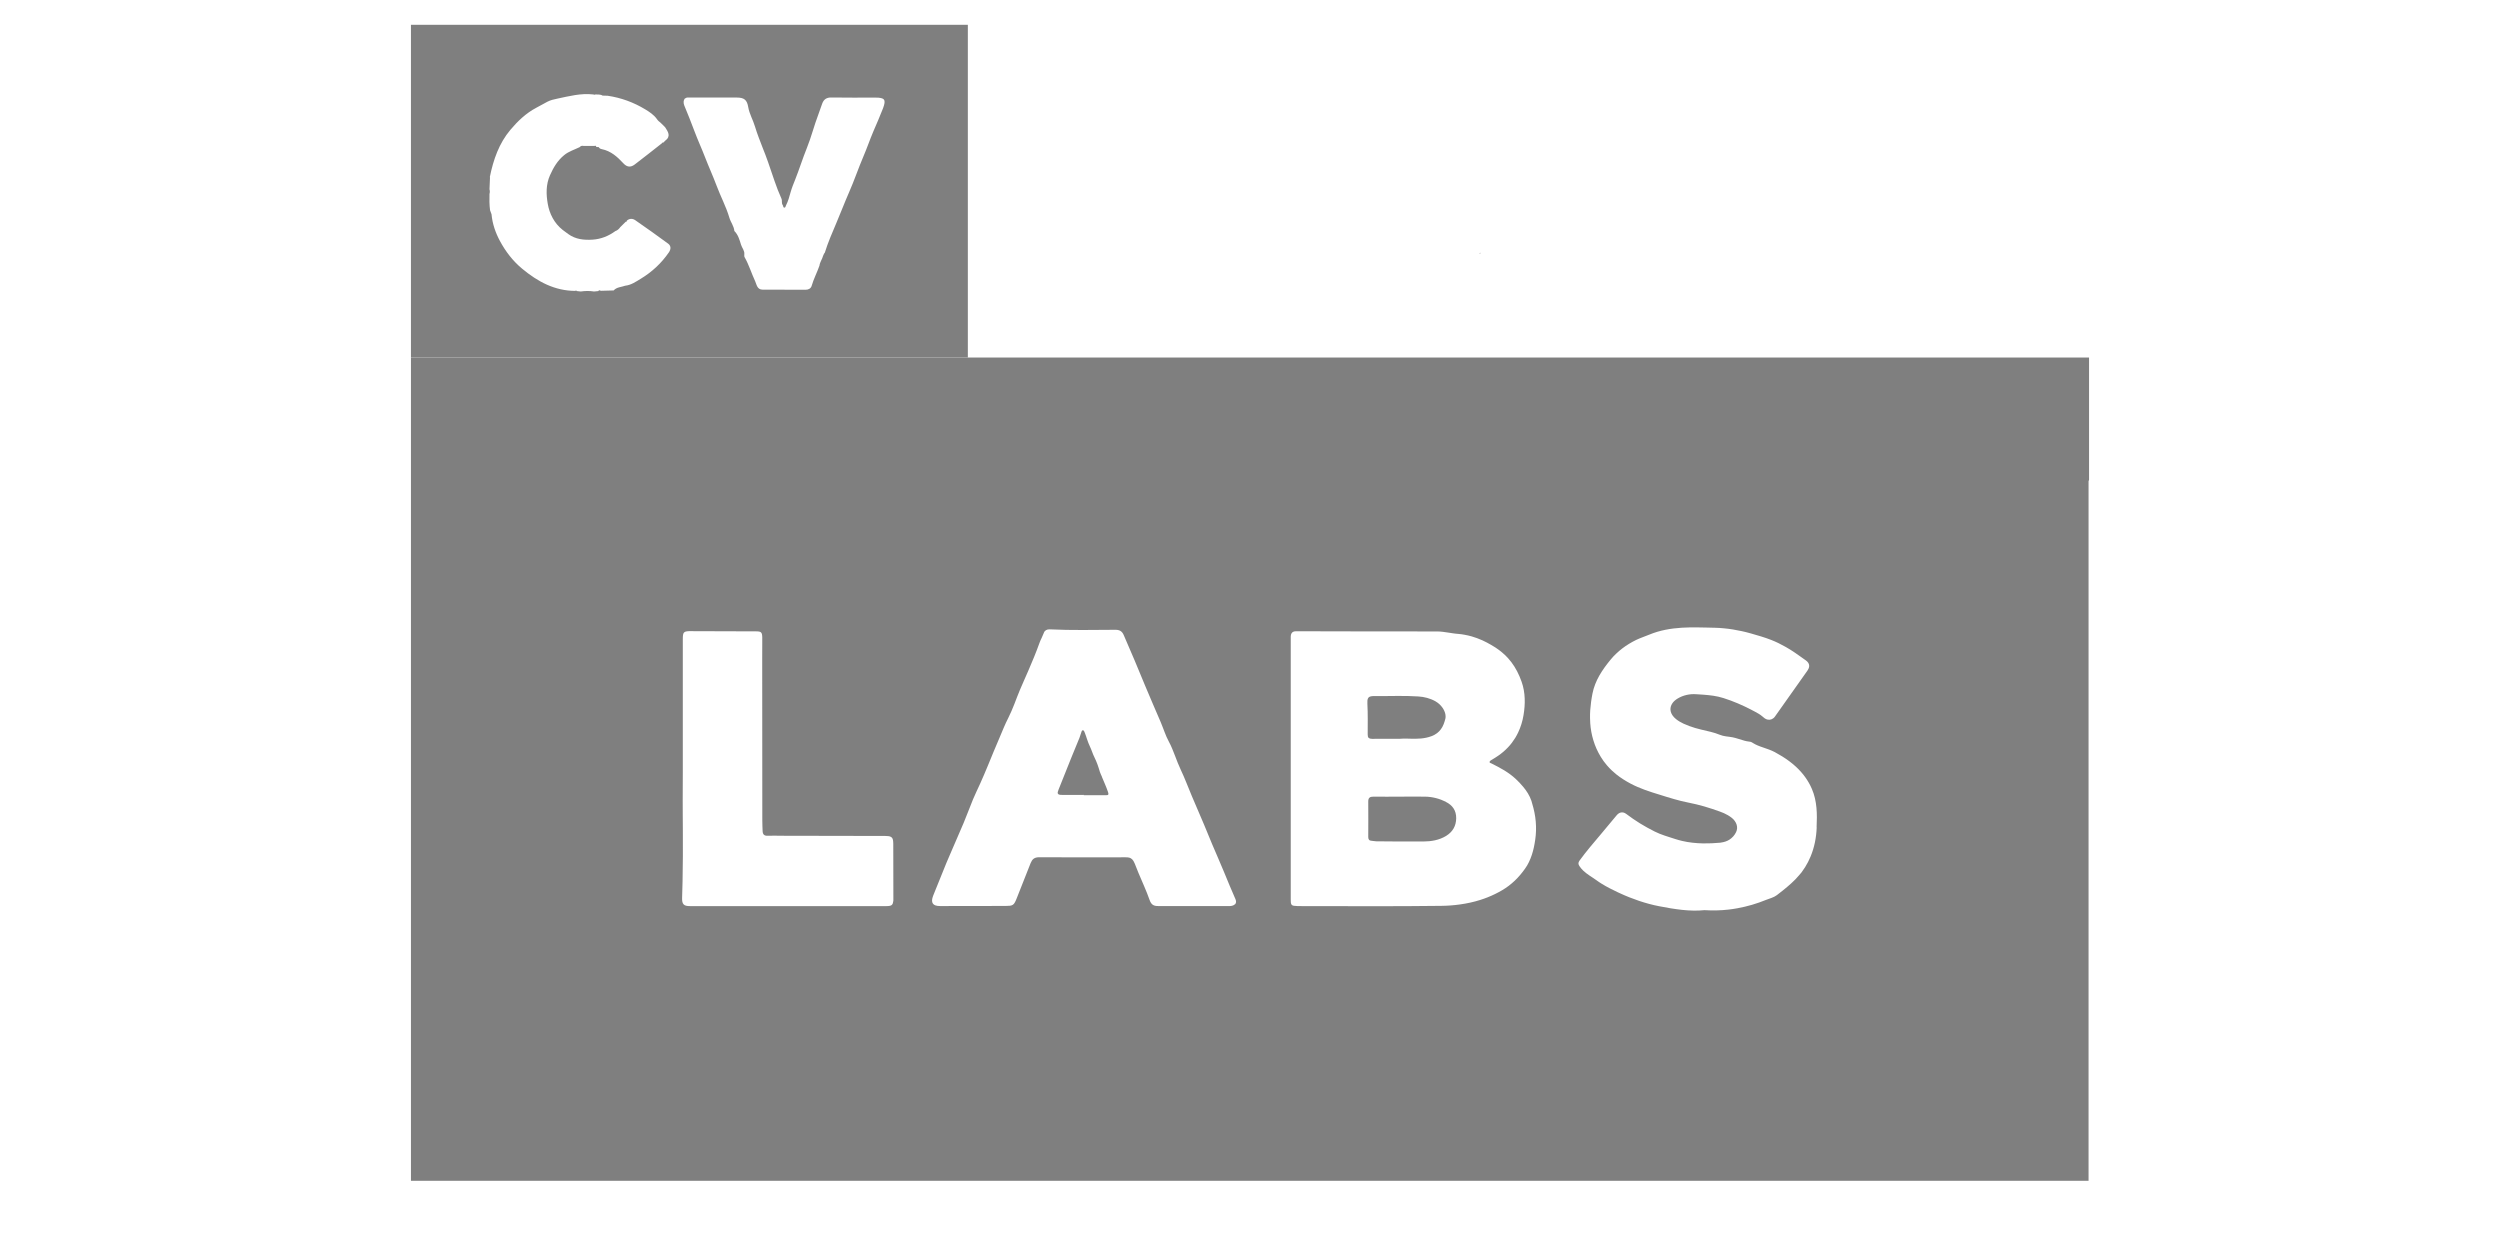
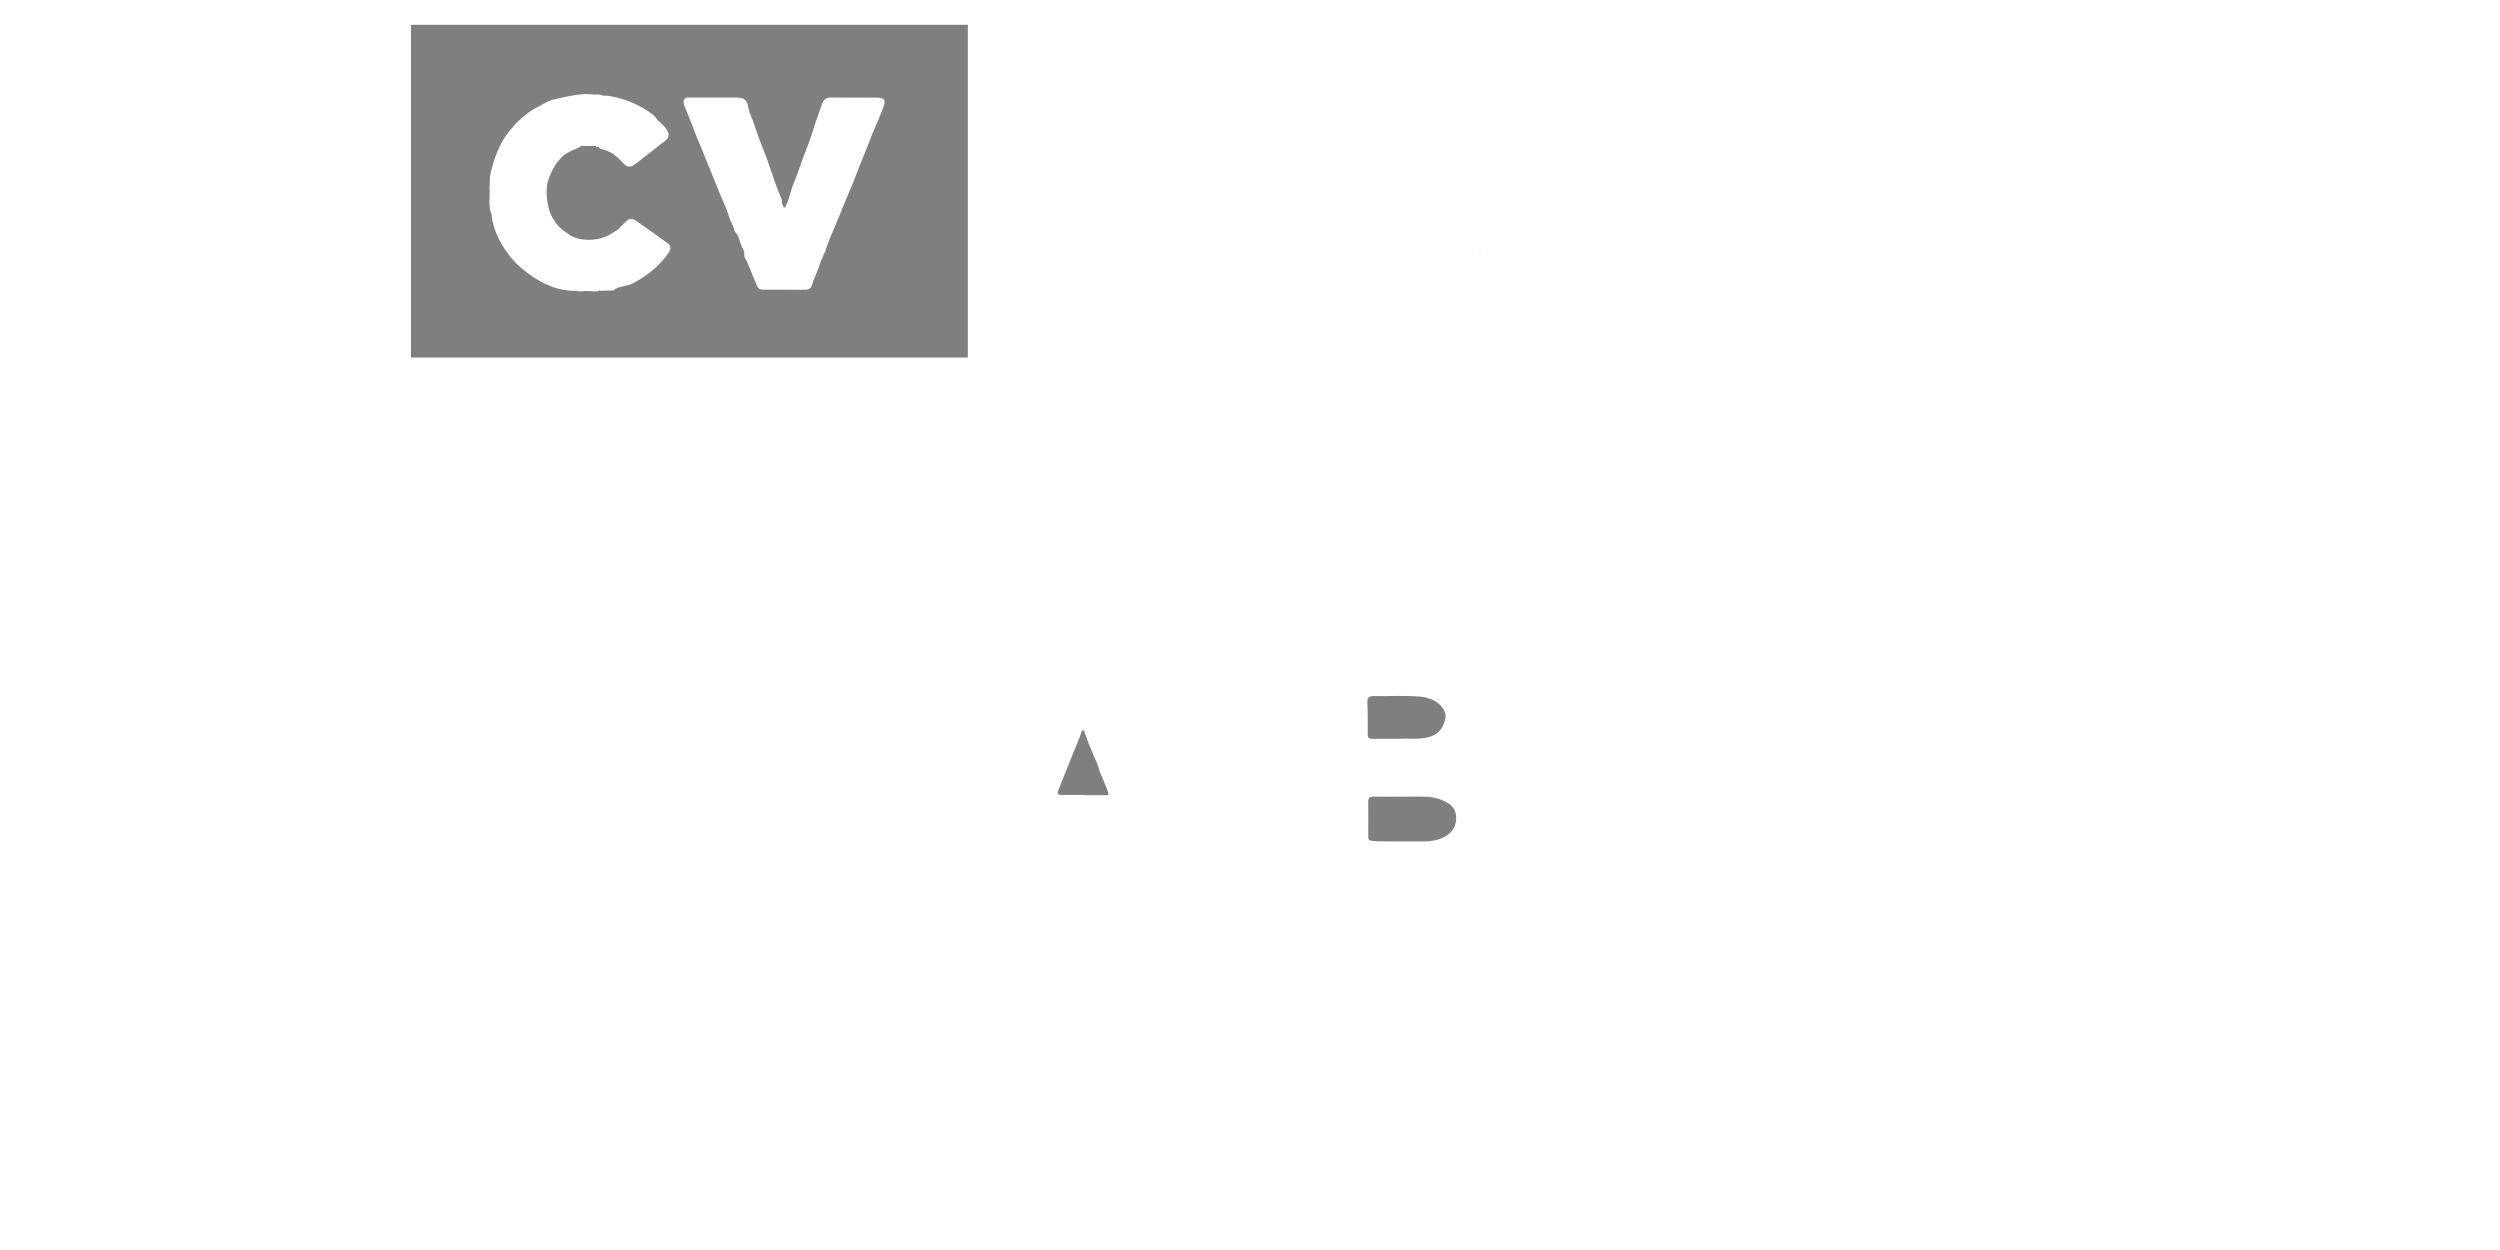
<svg xmlns="http://www.w3.org/2000/svg" id="Layer_1" data-name="Layer 1" viewBox="0 100 500 250">
  <defs>
    <style>
      .cls-1 {
        fill: #7f7f7f;
      }
    </style>
  </defs>
  <g>
    <path class="cls-1" d="m220.4,255.38c-.07-.17-.15-.33-.22-.49s-.15-.33-.2-.5c-.15-.5-.3-1-.48-1.49s-.38-.97-.61-1.43c-.18-.35-.32-.72-.46-1.09-.14-.37-.28-.74-.45-1.09-.12-.23-.22-.47-.31-.72-.09-.24-.18-.49-.26-.73-.16-.49-.32-.99-.52-1.47-.03-.08-.07-.16-.12-.22s-.12-.1-.22-.09c-.1,0-.15.06-.19.14-.04.07-.06.16-.09.24-.12.37-.23.75-.37,1.11-.55,1.35-1.12,2.7-1.66,4.05-.85,2.11-1.67,4.23-2.53,6.33-.08.2-.13.36-.16.49-.04.27.04.42.28.5.12.04.29.06.49.06,1.48.02,2.96,0,4.44,0v.06c1.45,0,2.91-.01,4.36,0,.13,0,.24,0,.32-.01.26-.04.32-.18.16-.64-.34-1.03-.81-2-1.21-3Z" />
    <path class="cls-1" d="m273.75,247.57c.14.14.35.2.68.2.42,0,.84,0,1.26-.01,1.28,0,2.63,0,4.24,0,.23-.02.46-.04.7-.04.24,0,.49,0,.74,0,.25,0,.51.01.77.02,1.32.03,2.75.03,4.17-.51.85-.32,1.45-.8,1.88-1.4.22-.3.39-.62.53-.97.14-.35.25-.71.35-1.1.04-.15.05-.31.05-.47,0-.97-.66-2.04-1.56-2.72-.15-.11-.3-.22-.47-.31-.53-.3-1.09-.52-1.66-.68-.57-.16-1.17-.25-1.77-.29-1.44-.1-2.87-.11-4.31-.1-.72,0-1.44.01-2.16.02s-1.44,0-2.16,0c-.33,0-.6,0-.81.05-.64.13-.79.53-.74,1.51.11,2.04.06,4.07.06,6.11,0,.33.05.55.19.7Z" />
    <path class="cls-1" d="m289.2,260.37c-1.31-.65-2.72-1.02-4.19-1.04-1.65-.03-3.3,0-4.95,0h0c-1.79,0-3.58.03-5.37,0-.7-.01-1.04.22-1.04.95.02,2.38.01,4.75,0,7.13,0,.47.19.73.68.75.31.01.61.1.91.1,3.13.02,6.26.07,9.39.04,1.61-.01,3.2-.26,4.61-1.13,1.3-.81,1.98-1.97,2-3.53.01-1.56-.75-2.61-2.07-3.26Z" />
-     <path class="cls-1" d="m417.81,195.96v-24.45h-224.24s-111.38,0-111.38,0v51.24h0c0,20.71,0,41.41,0,62.12h0v51.29h335.52v-51.29h0c0-29.28,0-58.56,0-87.84,0-.03,0-.06,0-.09v-.7c.02-.09.05-.18.1-.27Zm-239.17,84.29c-.01.14-.03.25-.06.36-.03.11-.08.2-.13.27-.06.08-.13.15-.23.2-.07.03-.15.06-.23.08-.18.04-.4.06-.68.06-13.11,0-26.23,0-39.34,0-.61,0-1.01-.09-1.25-.35s-.32-.66-.3-1.3c.04-1.1.07-2.19.09-3.28.07-3.4.08-6.77.06-10,0-1.07-.01-2.12-.02-3.16,0-1.03-.01-2.05-.01-3.04,0-1.98,0-3.88.02-5.65v-26.58c0-.19,0-.36.01-.5.01-.3.05-.52.12-.68.05-.1.11-.18.19-.24.12-.09.28-.15.51-.18s.51-.04.86-.03c2.17.01,4.33.01,6.5.02,2.17,0,4.33.01,6.5.02.12,0,.23,0,.33.01.2.01.35.05.47.1.18.09.28.23.34.47.02.08.03.17.04.27s.01.21.02.33c0,.36,0,.73,0,1.09,0,1.09-.01,2.18-.01,3.27,0,10.76,0,21.52.02,32.28,0,.35.01.7.02,1.05s.03.7.04,1.05c0,.17.03.32.07.44.08.25.24.41.5.48.13.04.29.05.47.04.89-.05,1.78,0,2.67,0,0,0,.01,0,.02,0,.01,0,.02,0,.04,0,6.92.01,13.84.02,20.77.04.49,0,.83.04,1.07.16.08.04.15.09.21.14.18.17.26.44.29.83.01.13.02.28.02.44.01,3.72.01,7.44.02,11.15,0,.13,0,.26-.01.37Zm68.37.58c-.12.14-.3.24-.52.3-.14.04-.29.08-.47.08-2.43.01-4.87,0-7.3,0h0c-2.35,0-4.7,0-7.05,0-.11,0-.21,0-.3-.01-.19-.01-.37-.04-.53-.1-.16-.06-.3-.14-.43-.26-.06-.06-.13-.13-.18-.21-.12-.16-.22-.37-.31-.63-.64-1.84-1.48-3.62-2.23-5.42-.25-.6-.49-1.2-.72-1.81-.02-.05-.04-.08-.06-.13-.14-.35-.3-.6-.48-.78-.09-.08-.18-.15-.27-.2-.12-.07-.25-.12-.4-.15-.2-.04-.41-.05-.64-.05-.12,0-.24,0-.36,0-2.82,0-5.65.01-8.47.01s-5.65,0-8.47-.02c-.47,0-.81.1-1.08.29-.13.1-.25.22-.35.37-.1.15-.18.31-.26.5-.94,2.37-1.87,4.74-2.81,7.11-.07.17-.13.32-.19.45-.12.26-.23.46-.36.61-.07.07-.13.13-.21.18-.15.1-.34.16-.57.19s-.53.04-.9.04c-4.36,0-8.72.02-13.09.02-.37,0-.67-.04-.91-.13-.36-.13-.57-.36-.65-.69-.05-.22-.04-.48.04-.78.04-.15.09-.31.16-.49.12-.31.25-.62.37-.92.61-1.54,1.23-3.07,1.86-4.6.13-.31.25-.63.38-.94.17-.41.35-.81.52-1.22.98-2.29,1.99-4.57,2.96-6.86.65-1.55,1.22-3.13,1.86-4.68.21-.52.44-1.03.68-1.53.54-1.13,1.05-2.28,1.54-3.42.27-.62.54-1.25.79-1.88.36-.92.75-1.84,1.13-2.75.39-.91.78-1.83,1.16-2.74.28-.67.56-1.35.85-2.02.29-.67.59-1.34.93-2,.45-.89.83-1.81,1.2-2.74.36-.93.71-1.87,1.1-2.8.53-1.28,1.12-2.53,1.66-3.8.4-.93.8-1.86,1.18-2.8.38-.94.75-1.88,1.09-2.84.12-.35.28-.68.44-1.01.16-.33.31-.67.44-1.02.08-.24.24-.41.44-.53.2-.11.45-.16.71-.15,2.19.11,4.39.13,6.58.13,1.1,0,2.19-.01,3.29-.02,1.1,0,2.19-.02,3.29-.02.42,0,.75.07,1.02.24.13.08.25.19.36.33s.2.3.28.49c1.48,3.36,2.89,6.75,4.29,10.15.5,1.21,1.02,2.42,1.54,3.63.52,1.21,1.05,2.41,1.56,3.62.14.32.27.65.39.98.13.33.25.66.38.99.25.66.52,1.31.86,1.93.25.45.46.92.66,1.39.4.94.74,1.9,1.12,2.85.19.47.39.94.61,1.41.41.85.77,1.72,1.13,2.6.35.88.7,1.75,1.07,2.62.81,1.91,1.64,3.82,2.45,5.73.55,1.3,1.07,2.62,1.62,3.92.78,1.84,1.59,3.66,2.35,5.5.76,1.84,1.51,3.69,2.32,5.51.17.39.14.73-.05.97Zm58.79-8.44c-.22.46-.48.91-.79,1.34-.62.88-1.3,1.69-2.06,2.41-.38.36-.78.7-1.2,1.02-.42.32-.86.61-1.33.89-.94.55-1.9,1.02-2.89,1.41-.49.2-.99.37-1.49.53-1.32.42-2.68.71-4.05.9-.61.09-1.23.15-1.86.2-.62.05-1.25.07-1.88.08-2.36.03-4.71.05-7.07.06-2.36.01-4.71.01-7.07.01h-.01c-4.71,0-9.42-.02-14.12-.02-.16,0-.33,0-.49-.01,0,0,0,0-.01,0,0,0-.01,0-.02,0-.28-.01-.5-.02-.67-.05-.58-.1-.64-.37-.64-1.29v-26.16h0c0-8.8,0-17.61,0-26.41,0-.13.01-.24.04-.34s.06-.19.1-.26c.16-.3.45-.45.93-.45,9.39.02,18.79.05,28.18.04.41,0,.81.03,1.2.08.4.05.79.11,1.19.17.26.04.53.09.79.12.35.05.7.1,1.06.12.41.03.82.09,1.21.16.51.09,1,.2,1.49.34.72.21,1.43.47,2.12.78.3.14.6.28.9.44.59.31,1.17.65,1.74,1.01.48.31.91.64,1.33.99.42.35.81.72,1.17,1.12.24.26.46.54.68.82.86,1.14,1.52,2.43,2.03,3.87.1.28.18.56.26.84.15.56.25,1.13.31,1.69s.08,1.13.07,1.68c0,.28-.02.56-.04.84-.04.55-.11,1.1-.2,1.65-.2,1.23-.56,2.4-1.08,3.49-.17.36-.36.71-.57,1.06-.42.68-.9,1.33-1.47,1.92-.28.3-.58.58-.9.86s-.66.53-1.01.78c-.46.32-.93.61-1.41.89-.14.08-.27.17-.33.29-.02.04-.03.08-.03.13h0s0,.02.01.03c.03.1.13.14.25.18.04.02.08.03.12.05.87.43,1.73.88,2.56,1.38.82.51,1.61,1.07,2.33,1.75.52.48.99.99,1.43,1.51.71.84,1.3,1.75,1.68,2.85.06.18.1.36.15.54.73,2.38.97,4.8.6,7.27-.08.51-.16,1.01-.27,1.51-.22,1-.52,1.96-.97,2.89Zm57.54-6.9c-.04,1.03-.16,2.03-.36,3-.2.97-.49,1.92-.87,2.83-.15.36-.32.72-.5,1.08-.37.71-.79,1.4-1.29,2.06-.16.21-.34.4-.5.59-.48.58-1.01,1.11-1.56,1.61s-1.12.98-1.71,1.45c-.39.31-.78.62-1.18.92-.3.23-.65.39-1.01.53-.18.07-.37.13-.55.2-.19.07-.37.13-.55.2-.94.38-1.89.72-2.85,1-.96.28-1.93.51-2.91.69-.6.11-1.2.2-1.81.27-.78.09-1.57.14-2.37.16-.8.02-1.6,0-2.42-.05-.37.04-.75.06-1.12.08-.75.03-1.5.01-2.26-.04-.75-.05-1.51-.13-2.27-.24-.38-.05-.76-.11-1.13-.17-.76-.12-1.51-.27-2.26-.41-.69-.13-1.37-.29-2.04-.47-1.35-.36-2.68-.81-3.98-1.33-.65-.26-1.3-.54-1.94-.84-.13-.06-.26-.12-.39-.18-1.08-.51-2.14-1.04-3.14-1.66-.37-.23-.74-.47-1.09-.73-.22-.16-.44-.31-.67-.46-.46-.3-.92-.6-1.36-.94-.22-.17-.43-.35-.63-.54-.26-.26-.51-.54-.72-.86-.07-.11-.12-.2-.16-.3-.03-.08-.05-.16-.05-.24s.01-.16.04-.24c.02-.06.05-.13.09-.19.03-.05.04-.09.08-.14.67-.93,1.38-1.82,2.11-2.71s1.47-1.75,2.21-2.63c1.04-1.24,2.08-2.49,3.11-3.73.13-.16.27-.28.42-.38.11-.07.23-.13.35-.16.18-.05.37-.06.56-.02.19.04.38.13.57.27.9.68,1.83,1.32,2.78,1.91.96.59,1.94,1.13,2.94,1.63.32.16.65.3.98.44.67.27,1.36.49,2.05.71.34.11.69.22,1.03.33.46.15.92.28,1.39.39,1.39.33,2.81.47,4.23.5,1.14.02,2.28-.04,3.41-.14.06,0,.11-.03.17-.03.6-.08,1.18-.26,1.68-.58.27-.18.52-.39.75-.64s.42-.54.58-.87c.12-.24.18-.49.2-.75.03-.5-.13-1.01-.46-1.47-.16-.23-.36-.44-.6-.63-.25-.2-.51-.37-.78-.53-.26-.15-.53-.29-.8-.41-.27-.12-.55-.23-.83-.33-.51-.18-1.02-.36-1.54-.53-1.03-.34-2.06-.65-3.12-.9-.53-.13-1.06-.24-1.6-.35-.96-.18-1.91-.43-2.86-.7-.47-.14-.95-.28-1.42-.42s-.94-.29-1.41-.44c-.5-.15-1.01-.31-1.51-.47-1-.32-1.99-.67-2.95-1.09-.48-.21-.96-.43-1.42-.68-1.02-.54-1.98-1.15-2.86-1.85-.29-.23-.58-.48-.85-.74-.36-.34-.71-.7-1.04-1.09-.44-.51-.84-1.06-1.2-1.65-.66-1.08-1.15-2.19-1.49-3.32-.35-1.13-.55-2.28-.63-3.44-.02-.33-.04-.67-.04-1-.02-1.07.06-2.15.21-3.25.07-.55.17-1.09.27-1.64.13-.66.31-1.28.55-1.89.23-.6.51-1.18.83-1.74s.67-1.1,1.05-1.63c.38-.53.78-1.04,1.2-1.55.35-.43.72-.83,1.12-1.2.78-.75,1.64-1.4,2.56-1.96.46-.28.93-.54,1.42-.78.42-.2.86-.38,1.31-.55.45-.17.9-.34,1.34-.52,2.13-.88,4.3-1.24,6.49-1.38,1.1-.07,2.2-.08,3.3-.06.55,0,1.1.02,1.65.03.55.01,1.1.03,1.65.04.61.01,1.21.05,1.81.11,1.21.11,2.41.31,3.6.57.6.13,1.19.28,1.79.45,1.37.39,2.77.79,4.07,1.3,1,.39,1.97.87,2.92,1.41.61.35,1.22.72,1.8,1.12.31.21.62.44.93.65.44.31.88.61,1.31.93.19.14.34.29.44.44.32.47.27,1.01-.14,1.59-2.16,3.07-4.33,6.13-6.5,9.19-.09.13-.19.23-.3.32-.22.18-.46.28-.72.31-.13.01-.26.01-.39-.01-.1-.02-.21-.05-.31-.09-.2-.08-.4-.21-.58-.38-.08-.07-.16-.13-.24-.2-.45-.38-.96-.67-1.48-.94-.2-.11-.41-.21-.61-.32-.91-.48-1.84-.92-2.78-1.32s-1.91-.76-2.89-1.07c-1.34-.43-2.71-.58-4.08-.68-.46-.03-.92-.06-1.38-.09-.32-.02-.64-.02-.96,0-.63.05-1.25.19-1.85.42-.3.12-.59.26-.87.43-.45.27-.8.58-1.04.91-.73,1.01-.52,2.24.7,3.22.46.37.97.66,1.5.91.74.35,1.52.62,2.31.86.41.12.83.23,1.24.33,1.25.3,2.52.54,3.72,1.04.39.16.81.25,1.23.31.42.06.85.1,1.27.18.84.16,1.64.49,2.46.7.27.07.55.13.84.16.04,0,.09.01.14.02.13.01.25.04.35.09.02.01.05.01.07.03.1.07.2.12.3.18.26.16.53.3.81.42.38.17.78.31,1.17.44.4.14.8.27,1.19.42.39.15.78.31,1.15.51,2.01,1.08,3.83,2.35,5.27,3.99.58.65,1.09,1.37,1.54,2.15.22.39.43.8.61,1.23.53,1.22.79,2.49.91,3.77.12,1.29.09,2.59.03,3.9Z" />
  </g>
  <path class="cls-1" d="m82.19,104.96v66.55h0s111.38,0,111.38,0h0v-66.55h-111.38Zm54.81,14.66c.05.06.09.11.14,0,.25-.17.54-.11.82-.11,3.13,0,6.26,0,9.39,0,1.47,0,2.05.46,2.29,1.88.23,1.39.97,2.6,1.36,3.93.43,1.44,1,2.85,1.54,4.26.36.94.76,1.88,1.07,2.83.41,1.26.86,2.51,1.29,3.77.41,1.2.87,2.39,1.39,3.55.19.43-.04.89.26,1.29.12.15.04.49.32.51.22.01.24-.27.32-.43.44-.85.69-1.79.94-2.69.24-.85.57-1.66.89-2.45.84-2.11,1.51-4.28,2.36-6.38.88-2.17,1.44-4.47,2.28-6.66.28-.73.52-1.47.78-2.2.31-.85.88-1.24,1.84-1.22,2.93.05,5.87.02,8.8.02,1.88,0,2.18.39,1.52,2.15-.6,1.57-1.29,3.11-1.95,4.66-.69,1.63-1.26,3.31-1.96,4.94-1.02,2.38-1.84,4.85-2.89,7.22-.88,2-1.65,4.05-2.51,6.06-.83,1.96-1.7,3.94-2.33,5.99-.05.06-.1.13-.15.19-.06.14-.13.29-.19.43-.18.68-.64,1.26-.73,1.97-.47,1.36-1.16,2.64-1.56,4.04-.14.49-.6.78-1.18.78-2.88-.01-5.75-.02-8.63-.02-1.1,0-1.19-1.02-1.48-1.66-.75-1.6-1.25-3.31-2.13-4.85-.09-.15-.04-.38-.05-.57.08-.72-.45-1.25-.65-1.89-.3-.97-.57-2-1.34-2.76-.08-.98-.73-1.74-1-2.66-.65-2.21-1.75-4.24-2.55-6.39-.72-1.93-1.58-3.8-2.32-5.72-.67-1.75-1.46-3.44-2.11-5.19-.64-1.73-1.33-3.43-2.03-5.13-.19-.47-.23-1.03.18-1.49Zm-39.04,15.83s.05-.03.05-.03l-.04-.04c.7-3.44,1.84-6.73,4.13-9.44,1.45-1.72,3.1-3.3,5.14-4.38.75-.4,1.49-.83,2.25-1.22.6-.31,1.31-.48,1.92-.6,2.38-.5,4.77-1.14,7.25-.85.15.08.3.08.45,0,.47.04.97-.05,1.4.23.34,0,.68.02,1.02.03,2.7.4,5.21,1.32,7.53,2.73.84.51,1.68,1.06,2.28,1.88.21.32.49.59.8.81.29.29.59.58.88.87.59.91,1.24,1.82-.01,2.73-.11.11-.22.23-.33.34-.11.01-.25-.03-.29.14-1.82,1.42-3.62,2.87-5.46,4.26-.82.62-1.56.51-2.25-.24-1.21-1.31-2.5-2.47-4.32-2.84-.23-.05-.49-.14-.6-.4-.17-.02-.35-.04-.52-.05,0-.34-.23-.21-.4-.19-.69,0-1.39,0-2.08,0-.31-.06-.6-.05-.81.23-1.05.52-2.19.84-3.12,1.61-1.33,1.09-2.14,2.47-2.83,4.02-.84,1.88-.77,3.87-.45,5.7.33,1.96,1.28,3.89,2.98,5.23.36.29.74.56,1.12.83,1.46,1.06,3.13,1.23,4.87,1.12,1.69-.11,3.19-.72,4.55-1.71.43-.15.75-.44,1-.81.36-.36.72-.71,1.08-1.06.16,0,.23-.06.22-.22.54-.48,1.17-.44,1.68-.09,2.22,1.53,4.41,3.1,6.58,4.69.6.44.58,1.11.15,1.74-1.49,2.17-3.39,3.93-5.62,5.28-.96.58-1.92,1.26-3.1,1.39-.79.29-1.7.26-2.33.95-.86.02-1.72.05-2.57.07-.18-.09-.36-.19-.5.06-.29.03-.57.06-.86.08-.88-.14-1.77-.13-2.65,0-.28-.03-.55-.06-.83-.09-.01-.03-.02-.09-.04-.1-.06-.01-.15-.05-.17.07-4.17,0-7.56-1.85-10.67-4.43-1.87-1.55-3.32-3.45-4.45-5.55-.89-1.65-1.51-3.44-1.68-5.34-.1-.27-.2-.55-.3-.82-.14-1.08-.14-2.17-.11-3.25.09-.31.09-.63,0-.94.03-.78.07-1.56.1-2.34Z" />
-   <path class="cls-1" d="m296.04,150.53c-.05.06-.1.13-.15.19.17.03.22-.03.15-.19Z" />
+   <path class="cls-1" d="m296.04,150.53c-.05.06-.1.13-.15.19.17.03.22-.03.15-.19" />
</svg>